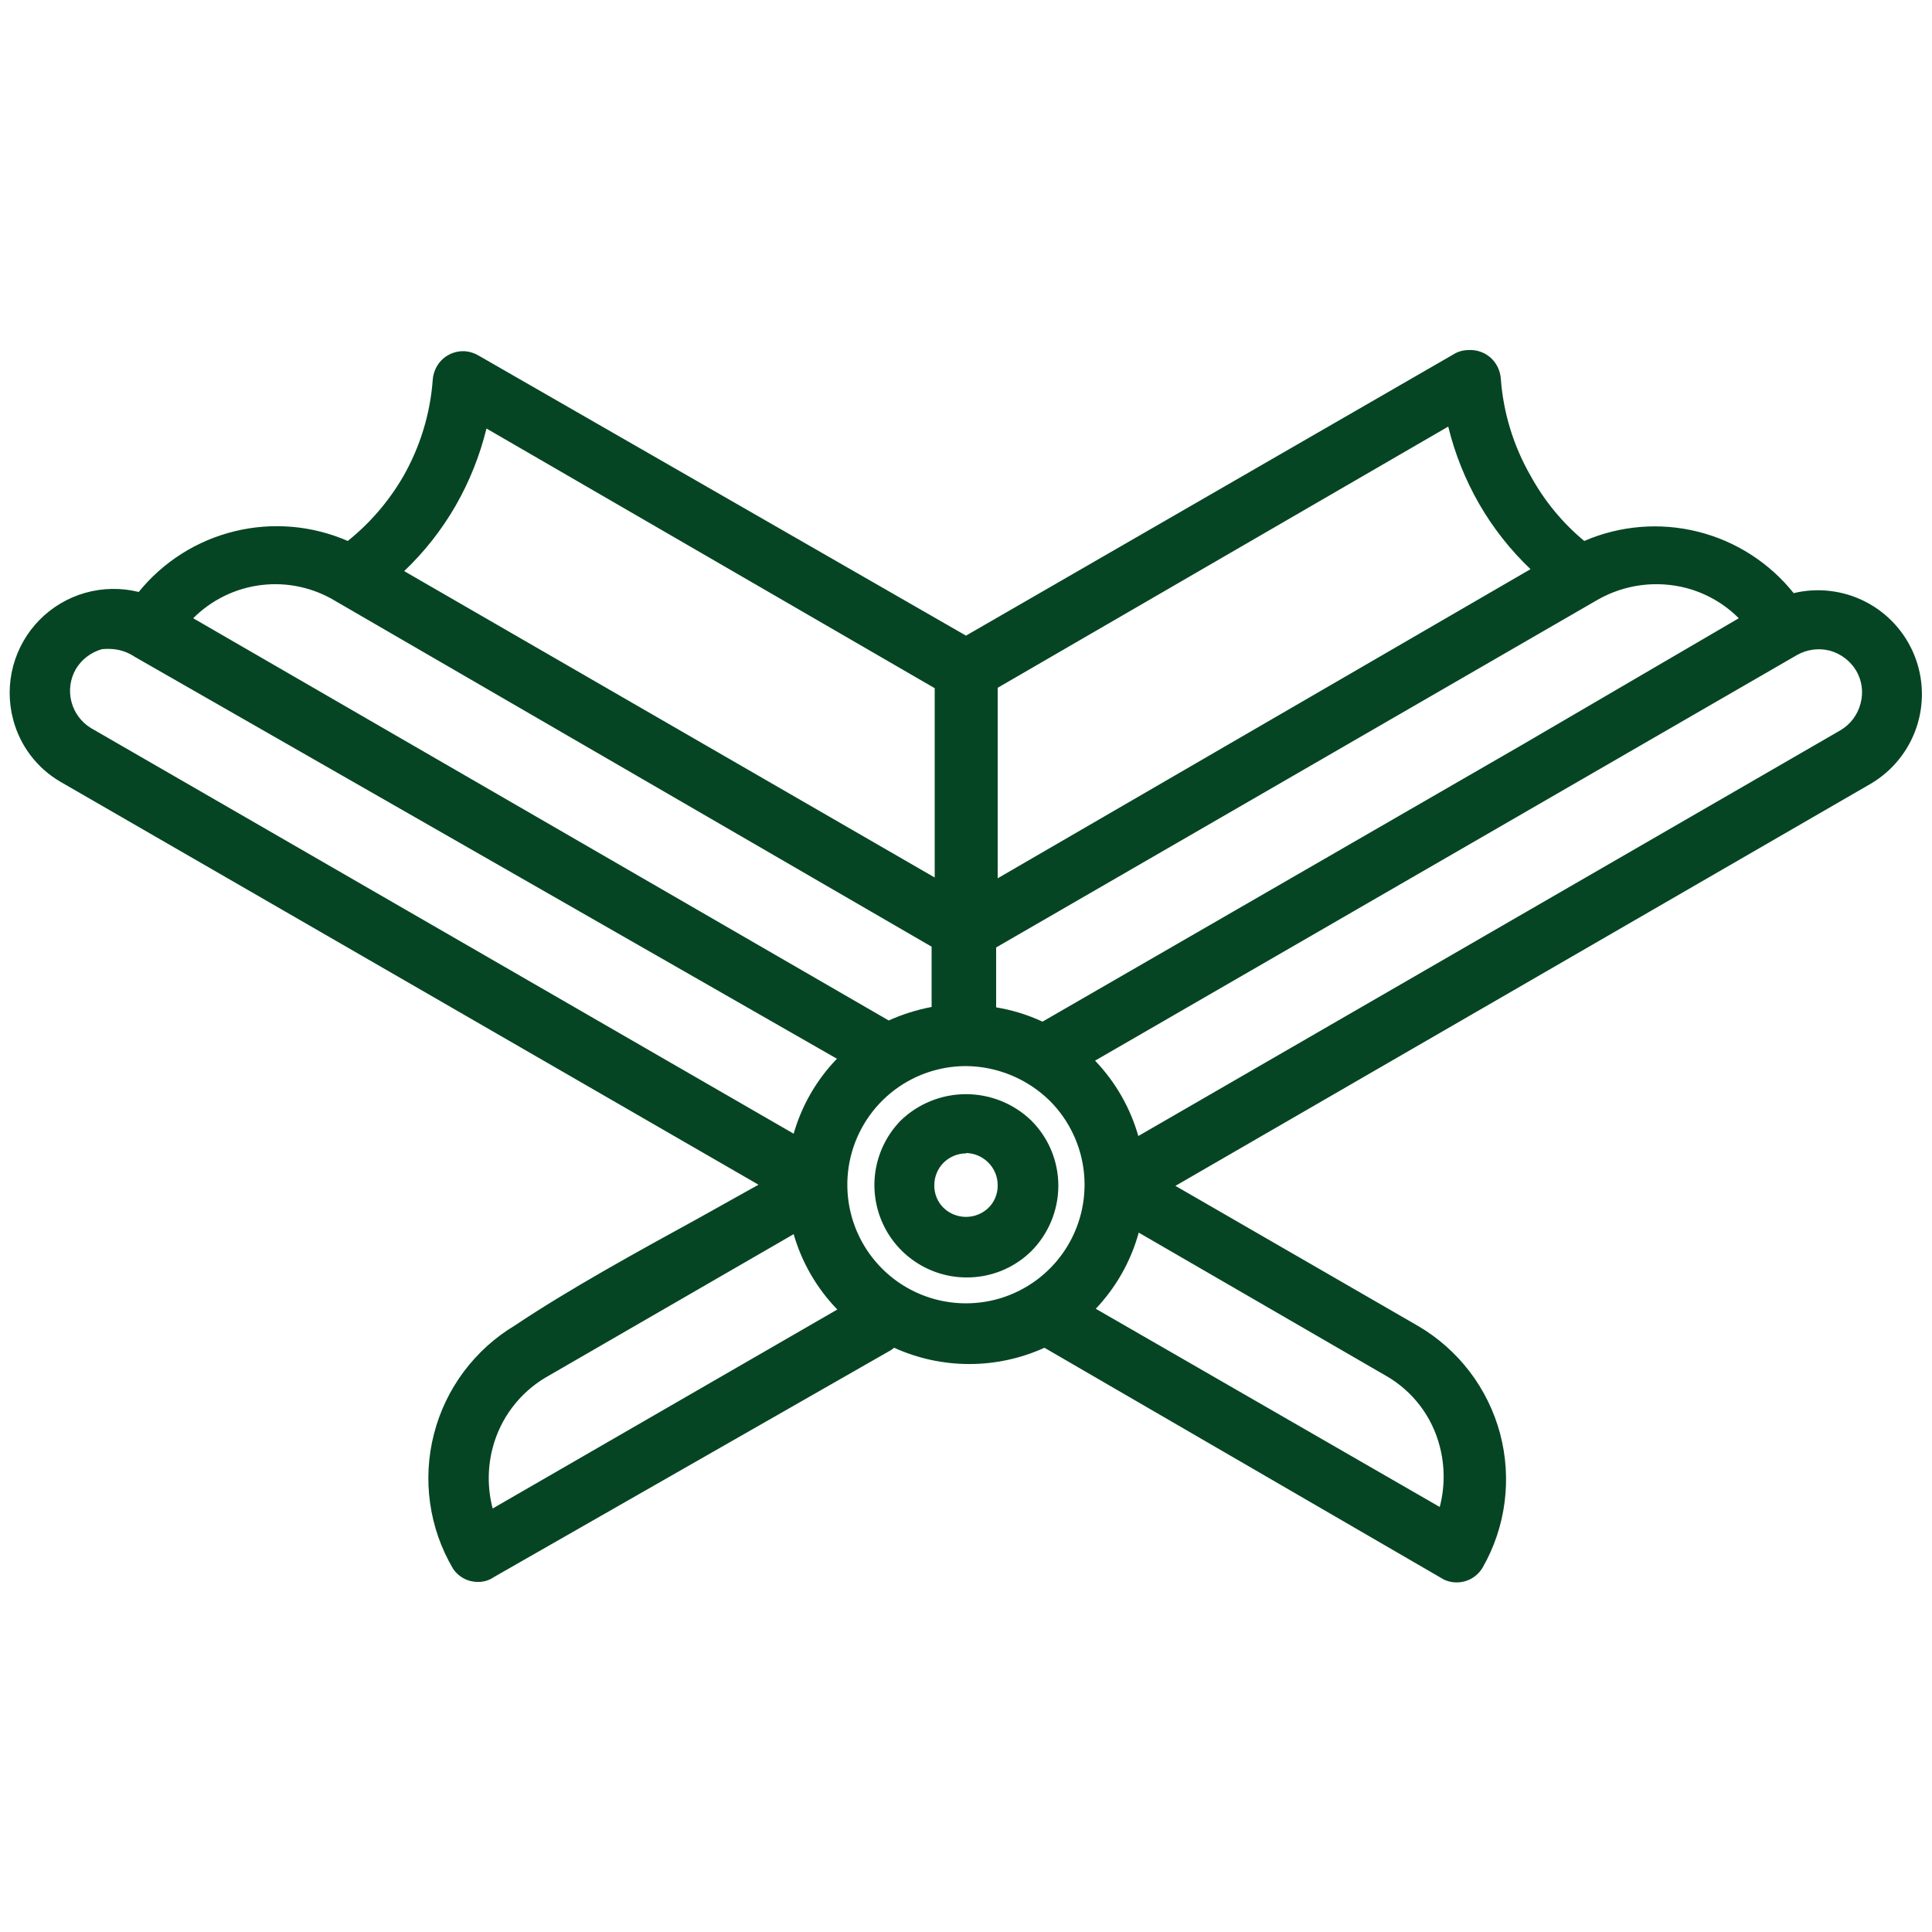
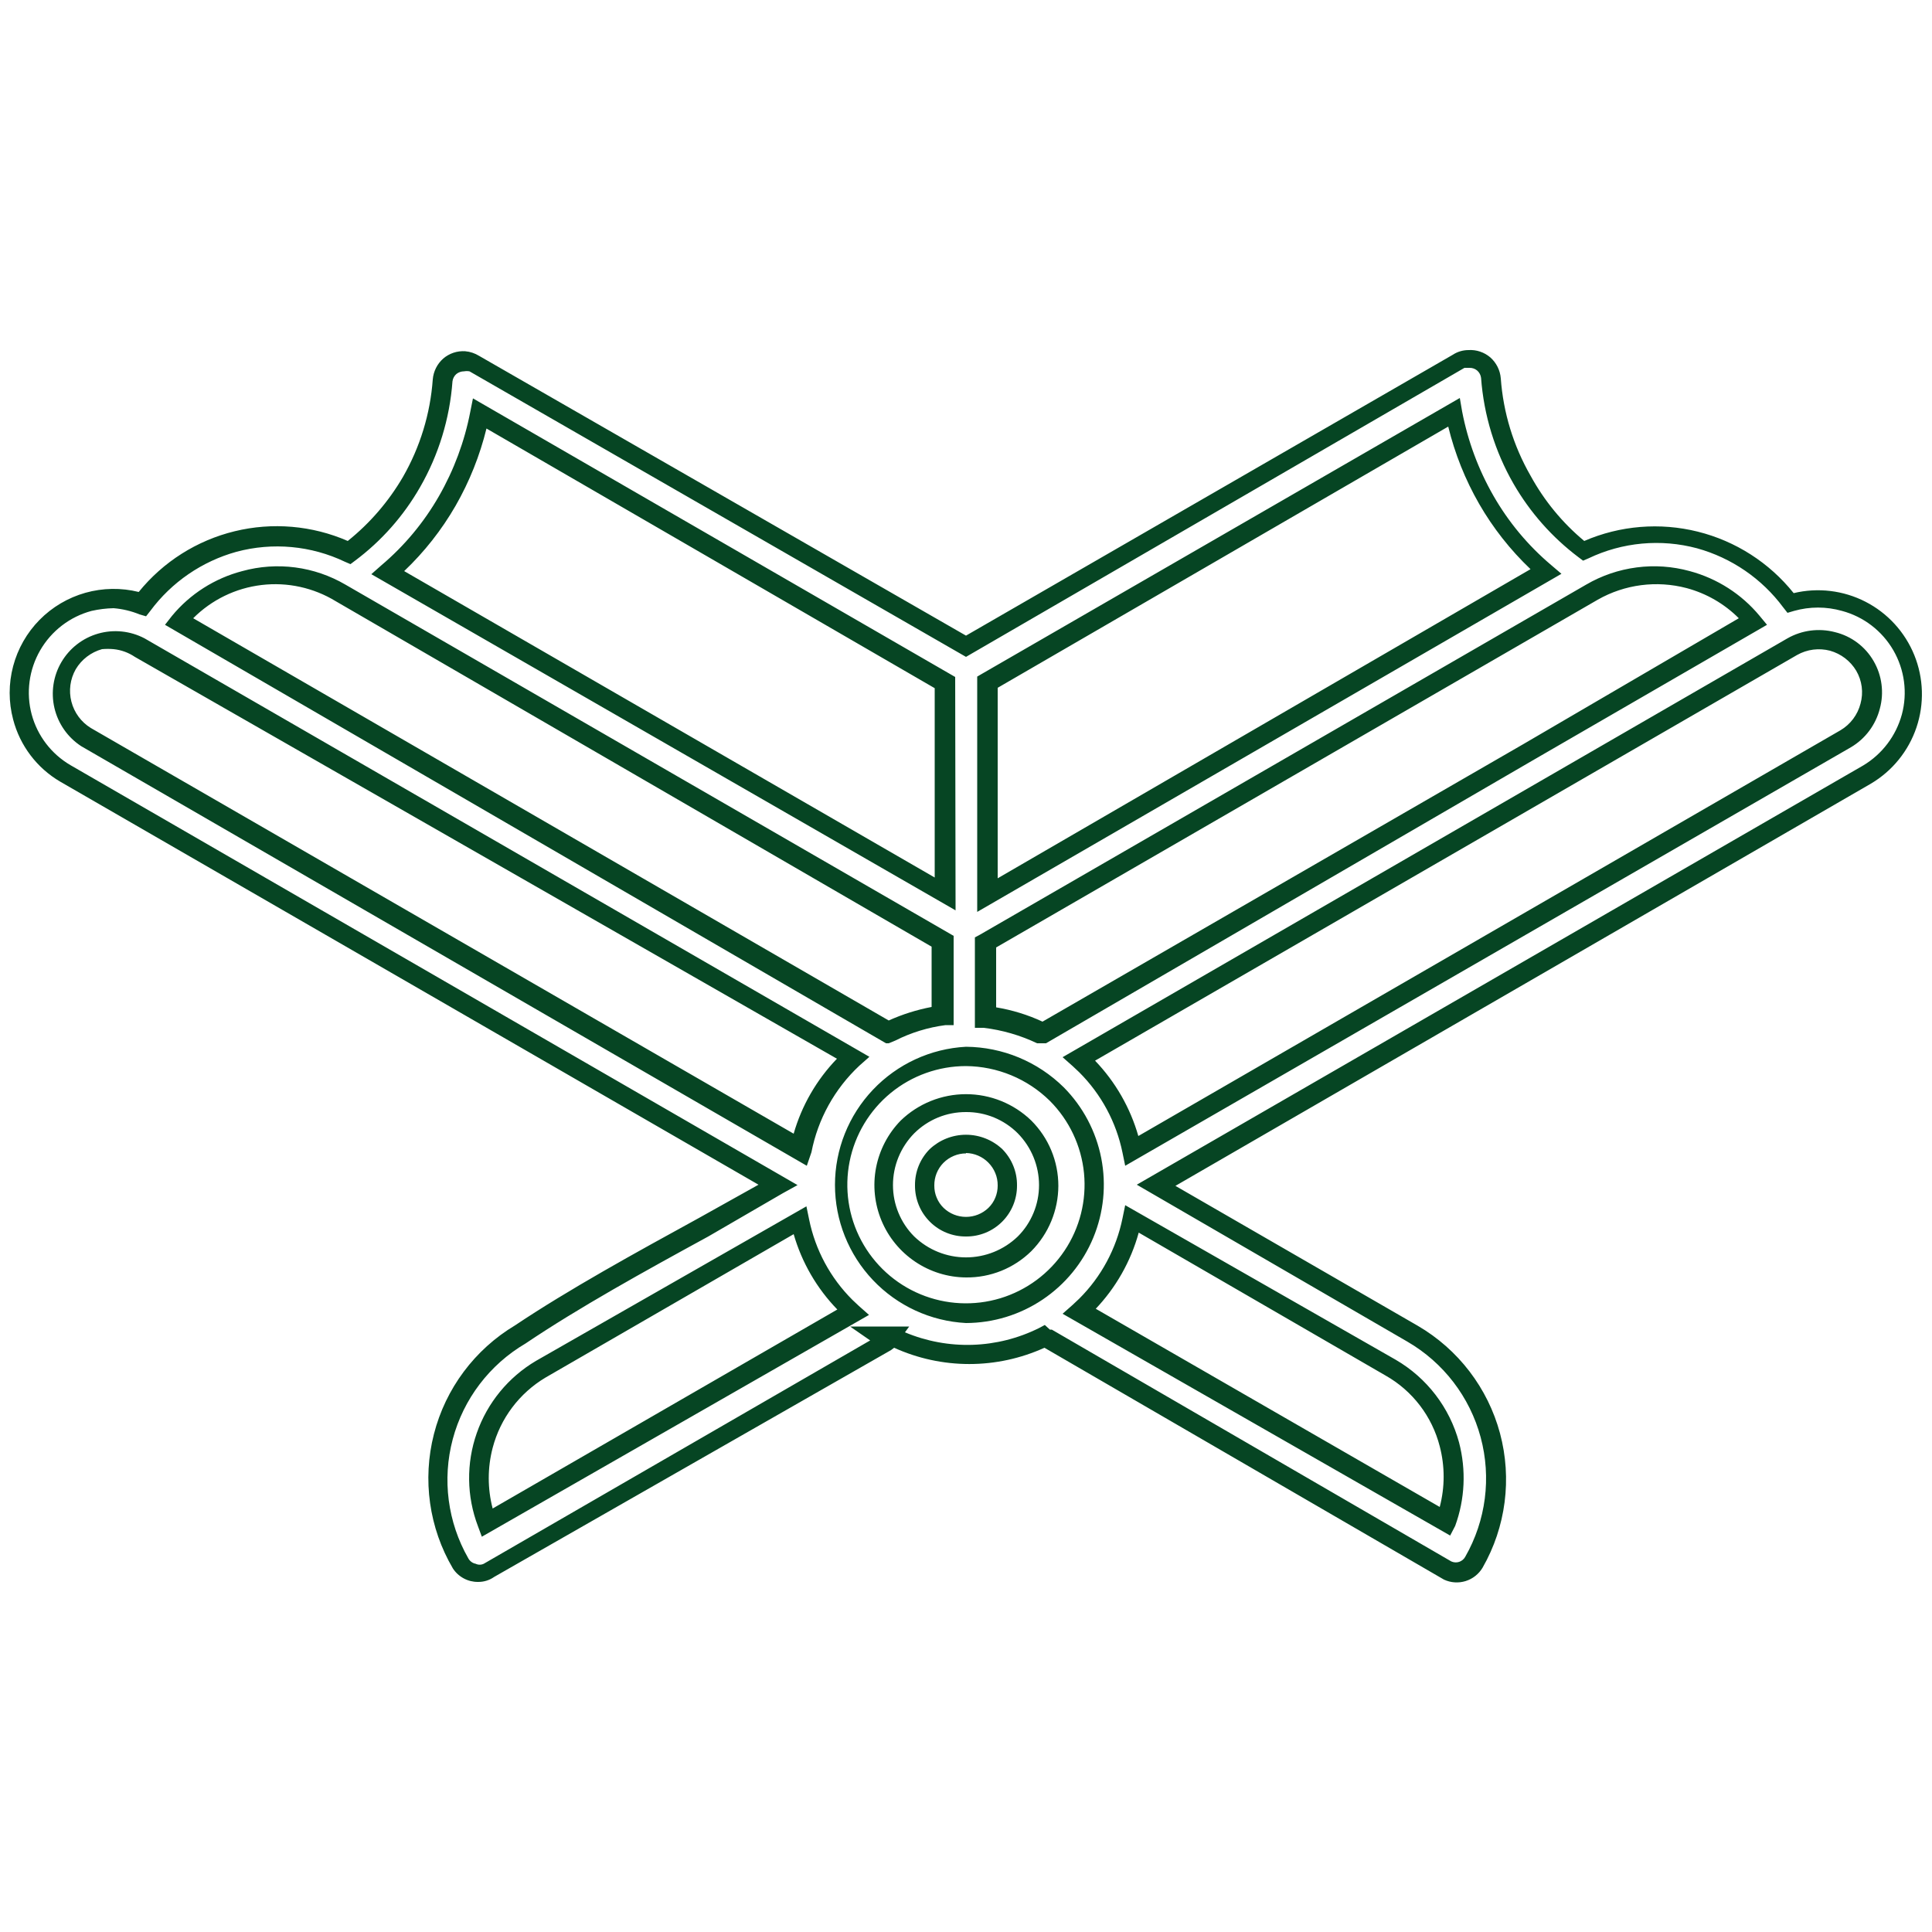
<svg xmlns="http://www.w3.org/2000/svg" width="50" height="50" viewBox="0 0 50 50" fill="none">
-   <path d="M29.3 29.77L47.76 19.11C48.071 18.927 48.298 18.628 48.39 18.279C48.472 17.942 48.426 17.585 48.26 17.279C48.076 16.965 47.775 16.736 47.423 16.642C47.071 16.548 46.696 16.598 46.38 16.779L27.92 27.39C27.985 27.441 28.045 27.498 28.1 27.559C28.708 28.163 29.125 28.931 29.3 29.77ZM25 28.529C25.422 28.531 25.835 28.657 26.186 28.892C26.536 29.127 26.81 29.461 26.971 29.851C27.133 30.242 27.175 30.671 27.093 31.085C27.011 31.5 26.808 31.88 26.51 32.179C26.313 32.38 26.078 32.539 25.819 32.647C25.559 32.755 25.281 32.81 25 32.809C24.433 32.807 23.891 32.58 23.49 32.179C23.29 31.982 23.132 31.747 23.023 31.488C22.915 31.229 22.86 30.95 22.86 30.669C22.859 30.388 22.913 30.109 23.02 29.849C23.127 29.589 23.285 29.352 23.484 29.153C23.683 28.954 23.919 28.797 24.18 28.69C24.44 28.583 24.719 28.528 25 28.529ZM25.76 29.91C25.661 29.808 25.543 29.727 25.413 29.672C25.282 29.617 25.142 29.588 25 29.588C24.858 29.588 24.718 29.617 24.587 29.672C24.457 29.727 24.339 29.808 24.24 29.91C24.141 30.009 24.062 30.128 24.009 30.259C23.956 30.389 23.929 30.529 23.93 30.669C23.933 30.953 24.043 31.225 24.24 31.43C24.444 31.627 24.716 31.738 25 31.738C25.284 31.738 25.557 31.627 25.76 31.43C25.957 31.225 26.068 30.953 26.07 30.669C26.071 30.529 26.044 30.389 25.991 30.259C25.938 30.128 25.859 30.009 25.76 29.91ZM25 27.34C24.23 27.333 23.481 27.593 22.881 28.076C22.282 28.56 21.868 29.236 21.711 29.99C21.554 30.744 21.663 31.529 22.019 32.211C22.376 32.894 22.958 33.432 23.667 33.733C24.376 34.035 25.167 34.082 25.906 33.865C26.645 33.649 27.287 33.183 27.721 32.547C28.155 31.911 28.356 31.144 28.288 30.377C28.22 29.61 27.889 28.89 27.35 28.34C26.729 27.71 25.884 27.351 25 27.34ZM27 26.73C33.14 23.196 39.277 19.653 45.41 16.099C44.96 15.559 44.351 15.174 43.67 14.999C43.256 14.886 42.824 14.856 42.398 14.911C41.972 14.966 41.562 15.104 41.19 15.319L25.49 24.399V26.299C26.001 26.357 26.498 26.503 26.96 26.73H27ZM24.47 26.309V24.36L8.86 15.36C8.187 14.974 7.399 14.839 6.636 14.979C5.873 15.117 5.184 15.522 4.69 16.119L23.09 26.75C23.521 26.538 23.984 26.399 24.46 26.34L24.47 26.309ZM22.13 27.39L3.62 16.739C3.317 16.567 2.959 16.517 2.62 16.599C2.446 16.644 2.282 16.724 2.139 16.834C1.997 16.944 1.878 17.082 1.79 17.239C1.617 17.543 1.567 17.901 1.65 18.239C1.742 18.58 1.96 18.874 2.26 19.059L20.7 29.77C20.898 28.851 21.381 28.018 22.08 27.39H22.13ZM20.7 31.559L14 35.44C13.632 35.658 13.311 35.948 13.056 36.291C12.8 36.634 12.614 37.025 12.51 37.44C12.325 38.099 12.356 38.8 12.6 39.44L22.08 33.969L21.9 33.8C21.292 33.196 20.875 32.428 20.7 31.59V31.559ZM23 34.559C22.956 34.616 22.902 34.663 22.84 34.7L12.66 40.599C12.542 40.676 12.398 40.703 12.259 40.675C12.121 40.647 11.999 40.566 11.92 40.45C11.35 39.46 11.194 38.286 11.484 37.181C11.774 36.077 12.488 35.131 13.47 34.55C15.42 33.249 18 31.91 20.14 30.689L1.69 20C1.144 19.68 0.746 19.16 0.58 18.549C0.466 18.126 0.468 17.679 0.587 17.257C0.707 16.834 0.938 16.452 1.257 16.15C1.576 15.849 1.97 15.639 2.399 15.544C2.827 15.449 3.273 15.472 3.69 15.61C4.284 14.807 5.137 14.234 6.104 13.988C7.072 13.742 8.095 13.838 9 14.259C9.657 13.764 10.208 13.142 10.62 12.43C11.077 11.626 11.35 10.731 11.42 9.81C11.43 9.668 11.496 9.536 11.602 9.443C11.709 9.349 11.848 9.301 11.99 9.31C12.075 9.319 12.156 9.347 12.23 9.39L25 16.739L37.73 9.39C37.813 9.342 37.905 9.315 38 9.31C38.142 9.301 38.281 9.349 38.388 9.443C38.494 9.536 38.56 9.668 38.57 9.81C38.64 10.731 38.913 11.626 39.37 12.43C39.785 13.143 40.34 13.765 41 14.259C41.91 13.827 42.941 13.726 43.918 13.972C44.894 14.218 45.754 14.797 46.35 15.61C46.804 15.475 47.286 15.475 47.74 15.61C48.364 15.783 48.894 16.195 49.216 16.756C49.538 17.318 49.626 17.984 49.46 18.61C49.263 19.206 48.844 19.703 48.29 20L29.86 30.66L36.51 34.499C37.5 35.077 38.222 36.021 38.52 37.128C38.818 38.234 38.667 39.414 38.1 40.41C38.032 40.53 37.921 40.62 37.789 40.661C37.657 40.702 37.514 40.691 37.39 40.63L27.05 34.63L27 34.59C26.38 34.901 25.694 35.059 25 35.05C24.306 35.051 23.621 34.89 23 34.58V34.559ZM27.93 33.919L37.4 39.389C37.642 38.75 37.677 38.05 37.5 37.389C37.276 36.549 36.73 35.831 35.98 35.389L29.3 31.559C29.125 32.398 28.708 33.166 28.1 33.77L27.93 33.94V33.919ZM25.53 17.64V23.149L40 14.819C39.376 14.308 38.844 13.692 38.43 12.999C38.02 12.301 37.736 11.536 37.59 10.739L25.53 17.64ZM24.44 23.119V17.64L12.44 10.639C12.29 11.469 11.999 12.268 11.58 12.999C11.163 13.693 10.628 14.309 10 14.819L24.44 23.119Z" fill="#064523" />
  <path d="M12.37 40.94C12.241 40.941 12.114 40.91 12 40.848C11.887 40.787 11.79 40.699 11.72 40.59C11.104 39.542 10.928 38.292 11.23 37.114C11.531 35.936 12.286 34.925 13.33 34.3C14.72 33.37 16.43 32.43 18.09 31.52L19.63 30.66L1.56 20.23C0.956 19.877 0.517 19.298 0.34 18.62C0.22 18.169 0.22 17.693 0.34 17.241C0.46 16.789 0.695 16.376 1.023 16.043C1.351 15.71 1.761 15.468 2.211 15.341C2.661 15.215 3.136 15.207 3.59 15.32C4.223 14.539 5.095 13.987 6.072 13.749C7.05 13.51 8.078 13.599 9 14C9.574 13.54 10.059 12.977 10.43 12.34C10.872 11.569 11.136 10.708 11.2 9.82C11.217 9.612 11.314 9.419 11.47 9.28C11.627 9.145 11.832 9.076 12.04 9.09C12.168 9.101 12.291 9.143 12.4 9.21L25 16.45L37.6 9.18C37.719 9.102 37.858 9.061 38 9.06C38.208 9.046 38.412 9.115 38.57 9.25C38.726 9.389 38.823 9.582 38.84 9.79C38.904 10.678 39.167 11.539 39.61 12.31C39.963 12.956 40.434 13.53 41 14C41.926 13.6 42.959 13.515 43.938 13.759C44.918 14.003 45.79 14.562 46.42 15.35C47.046 15.2 47.706 15.279 48.279 15.573C48.852 15.867 49.3 16.358 49.542 16.954C49.784 17.551 49.804 18.215 49.598 18.826C49.392 19.436 48.974 19.952 48.42 20.28L30.42 30.69L36.69 34.31C37.739 34.921 38.505 35.922 38.82 37.094C39.134 38.267 38.973 39.517 38.37 40.57C38.271 40.737 38.114 40.861 37.93 40.918C37.745 40.975 37.545 40.962 37.37 40.88L27.03 34.88C26.419 35.157 25.756 35.301 25.085 35.301C24.414 35.301 23.751 35.157 23.14 34.88L23.06 34.94L12.79 40.81C12.667 40.897 12.52 40.942 12.37 40.94ZM2.94 15.74C2.748 15.744 2.557 15.768 2.37 15.81C1.809 15.96 1.331 16.327 1.04 16.83C0.75 17.332 0.67 17.93 0.82 18.49C0.969 19.041 1.328 19.511 1.82 19.8L20.64 30.67L20.26 30.88L18.33 32C16.68 32.9 14.98 33.84 13.6 34.77C12.671 35.316 11.994 36.205 11.717 37.246C11.44 38.287 11.585 39.395 12.12 40.33C12.139 40.366 12.167 40.397 12.199 40.421C12.232 40.446 12.27 40.462 12.31 40.47C12.343 40.486 12.379 40.494 12.415 40.494C12.451 40.494 12.487 40.486 12.52 40.47L22.52 34.69L22 34.33H23.53L23.42 34.48C23.972 34.712 24.568 34.823 25.167 34.804C25.766 34.785 26.353 34.637 26.89 34.37L27.04 34.29L27.17 34.41H27.22L37.56 40.41C37.624 40.439 37.697 40.443 37.763 40.421C37.83 40.398 37.886 40.352 37.92 40.29C38.457 39.352 38.6 38.24 38.319 37.196C38.038 36.152 37.355 35.262 36.42 34.72L29.42 30.66L48.22 19.81C48.711 19.516 49.069 19.043 49.22 18.49C49.37 17.93 49.29 17.332 49 16.83C48.709 16.327 48.231 15.96 47.67 15.81C47.265 15.695 46.835 15.695 46.43 15.81L46.26 15.86L46.15 15.72C45.598 14.976 44.813 14.438 43.92 14.19C42.982 13.939 41.986 14.031 41.11 14.45L40.97 14.51L40.85 14.42C40.168 13.906 39.597 13.26 39.17 12.52C38.688 11.682 38.401 10.745 38.33 9.78C38.321 9.707 38.286 9.639 38.23 9.59C38.175 9.543 38.103 9.518 38.03 9.52H37.9L25 17L12.15 9.61C12.104 9.602 12.056 9.602 12.01 9.61C11.937 9.61 11.866 9.634 11.81 9.68C11.754 9.729 11.719 9.797 11.71 9.87C11.639 10.835 11.352 11.772 10.87 12.61C10.445 13.352 9.874 13.998 9.19 14.51L9.07 14.6L8.93 14.54C8.054 14.121 7.058 14.029 6.12 14.28C5.227 14.528 4.442 15.066 3.89 15.81L3.78 15.95L3.61 15.9C3.396 15.813 3.17 15.759 2.94 15.74ZM37.53 39.74L27.5 34L27.76 33.77L27.93 33.61C28.5 33.042 28.889 32.319 29.05 31.53L29.12 31.19L36.12 35.19C36.928 35.66 37.517 36.429 37.76 37.33C37.947 38.044 37.913 38.797 37.66 39.49L37.53 39.74ZM28.34 33.86L37.26 39C37.395 38.486 37.395 37.945 37.26 37.43C37.162 37.047 36.987 36.687 36.747 36.373C36.506 36.058 36.205 35.795 35.86 35.6L29.47 31.9C29.265 32.647 28.876 33.331 28.34 33.89V33.86ZM12.47 39.77L12.37 39.5C12.075 38.725 12.064 37.87 12.339 37.087C12.613 36.304 13.155 35.643 13.87 35.22L20.87 31.22L20.94 31.56C21.101 32.349 21.49 33.072 22.06 33.64L22.23 33.8L22.49 34.03L12.47 39.77ZM20.54 31.94L14.12 35.65C13.442 36.053 12.95 36.707 12.75 37.47C12.615 37.985 12.615 38.526 12.75 39.04L21.67 33.89C21.139 33.343 20.751 32.673 20.54 31.94ZM25 34.24C24.084 34.192 23.223 33.794 22.592 33.129C21.961 32.464 21.609 31.582 21.609 30.665C21.609 29.749 21.961 28.867 22.592 28.202C23.223 27.537 24.084 27.139 25 27.09C25.948 27.098 26.855 27.474 27.53 28.14C28.027 28.642 28.364 29.278 28.5 29.971C28.636 30.663 28.564 31.38 28.294 32.032C28.024 32.684 27.567 33.241 26.981 33.634C26.395 34.027 25.706 34.238 25 34.24ZM25 27.59C24.29 27.59 23.601 27.836 23.052 28.286C22.503 28.737 22.127 29.363 21.988 30.06C21.849 30.757 21.956 31.48 22.29 32.106C22.625 32.733 23.166 33.224 23.822 33.496C24.478 33.768 25.208 33.804 25.888 33.599C26.568 33.393 27.155 32.958 27.55 32.367C27.945 31.777 28.123 31.068 28.054 30.361C27.984 29.654 27.672 28.993 27.17 28.49C26.591 27.92 25.813 27.597 25 27.59ZM25 33.06C24.531 33.057 24.074 32.915 23.685 32.653C23.297 32.392 22.993 32.022 22.813 31.589C22.633 31.156 22.584 30.68 22.672 30.22C22.761 29.76 22.982 29.336 23.31 29C23.763 28.562 24.369 28.317 25 28.317C25.631 28.317 26.237 28.562 26.69 29C26.912 29.222 27.089 29.485 27.209 29.776C27.329 30.066 27.39 30.377 27.39 30.69C27.388 31.324 27.136 31.931 26.69 32.38C26.467 32.599 26.203 32.772 25.913 32.889C25.623 33.005 25.312 33.064 25 33.06ZM25 28.78C24.751 28.779 24.505 28.827 24.275 28.921C24.045 29.016 23.836 29.155 23.66 29.33C23.308 29.688 23.11 30.169 23.11 30.67C23.11 30.917 23.158 31.162 23.253 31.39C23.347 31.618 23.485 31.826 23.66 32C24.02 32.347 24.5 32.541 25 32.541C25.5 32.541 25.98 32.347 26.34 32C26.515 31.826 26.653 31.618 26.747 31.39C26.842 31.162 26.89 30.917 26.89 30.67C26.89 30.169 26.692 29.688 26.34 29.33C26.164 29.154 25.955 29.015 25.725 28.92C25.495 28.826 25.249 28.778 25 28.78ZM25 32C24.826 32.002 24.654 31.968 24.493 31.903C24.332 31.837 24.186 31.74 24.064 31.617C23.941 31.494 23.843 31.348 23.778 31.187C23.712 31.026 23.679 30.854 23.68 30.68C23.678 30.506 23.71 30.334 23.775 30.172C23.84 30.011 23.937 29.864 24.06 29.74C24.314 29.501 24.65 29.367 25 29.367C25.349 29.367 25.686 29.501 25.94 29.74C26.062 29.864 26.159 30.011 26.224 30.172C26.29 30.334 26.322 30.506 26.32 30.68C26.321 30.854 26.288 31.026 26.222 31.187C26.156 31.348 26.059 31.494 25.936 31.617C25.813 31.74 25.667 31.837 25.507 31.903C25.346 31.968 25.174 32.002 25 32ZM25 29.85C24.891 29.85 24.784 29.872 24.684 29.914C24.584 29.956 24.493 30.017 24.416 30.094C24.34 30.171 24.28 30.263 24.239 30.364C24.199 30.464 24.179 30.572 24.18 30.68C24.179 30.788 24.199 30.895 24.241 30.995C24.282 31.095 24.343 31.185 24.42 31.26C24.576 31.41 24.784 31.493 25 31.493C25.216 31.493 25.424 31.41 25.58 31.26C25.657 31.185 25.718 31.095 25.759 30.995C25.8 30.895 25.821 30.788 25.82 30.68C25.821 30.571 25.801 30.462 25.759 30.361C25.718 30.26 25.657 30.168 25.58 30.09C25.427 29.934 25.219 29.844 25 29.84V29.85ZM29.12 30.17L29.05 29.83C28.889 29.042 28.5 28.319 27.93 27.75L27.76 27.59L27.5 27.36L46.26 16.52C46.633 16.308 47.075 16.251 47.49 16.36C47.699 16.411 47.895 16.503 48.067 16.632C48.239 16.761 48.383 16.924 48.49 17.11C48.597 17.295 48.666 17.498 48.693 17.709C48.721 17.921 48.706 18.135 48.65 18.34C48.597 18.548 48.503 18.744 48.375 18.915C48.246 19.087 48.085 19.231 47.9 19.34L29.12 30.17ZM28.34 27.45C28.867 27.999 29.251 28.669 29.46 29.4L47.63 18.9C47.888 18.748 48.075 18.5 48.15 18.21C48.189 18.069 48.2 17.92 48.181 17.774C48.162 17.628 48.114 17.488 48.04 17.36C47.889 17.106 47.645 16.92 47.36 16.84C47.073 16.765 46.768 16.805 46.51 16.95L28.34 27.45ZM20.88 30.17L2.1 19.31C1.752 19.083 1.504 18.729 1.409 18.324C1.314 17.919 1.379 17.492 1.59 17.134C1.801 16.775 2.142 16.511 2.542 16.397C2.943 16.283 3.371 16.327 3.74 16.52L22.5 27.35L22.24 27.58C21.601 28.178 21.167 28.962 21 29.82L20.88 30.17ZM2.94 16.8C2.84 16.791 2.74 16.791 2.64 16.8C2.355 16.88 2.111 17.066 1.96 17.32C1.815 17.575 1.775 17.876 1.848 18.159C1.921 18.443 2.101 18.687 2.35 18.84L20.54 29.34C20.748 28.612 21.133 27.945 21.66 27.4L3.49 17C3.326 16.889 3.137 16.82 2.94 16.8ZM23 27H22.93L4.27 16.17L4.45 15.94C4.919 15.372 5.556 14.966 6.27 14.78C6.716 14.657 7.182 14.625 7.64 14.685C8.099 14.745 8.541 14.897 8.94 15.13L24.68 24.22V26.53H24.47C24.017 26.589 23.577 26.724 23.17 26.93L23 27ZM5 16L23 26.41C23.355 26.25 23.727 26.133 24.11 26.06V24.5L8.69 15.56C8.115 15.209 7.438 15.06 6.769 15.14C6.099 15.22 5.476 15.523 5 16ZM27 27H26.84C26.405 26.793 25.939 26.658 25.46 26.6H25.23V24.26L25.36 24.19L41.05 15.13C41.451 14.896 41.894 14.745 42.355 14.685C42.815 14.624 43.282 14.657 43.73 14.78C44.439 14.97 45.072 15.375 45.54 15.94L45.73 16.17L39.63 19.7L27.07 27H27ZM25.78 26.07C26.195 26.139 26.599 26.263 26.98 26.44L39.42 19.26L45 16C44.627 15.626 44.161 15.357 43.65 15.22C42.873 15.016 42.048 15.123 41.35 15.52L25.78 24.52V26.07ZM25.29 23.6V17.51L25.41 17.44L37.78 10.3L37.84 10.65C37.988 11.417 38.262 12.153 38.65 12.83C39.039 13.509 39.543 14.115 40.14 14.62L40.41 14.85L25.29 23.6ZM25.82 17.8V22.73L39.61 14.73C39.088 14.234 38.64 13.665 38.28 13.04C37.921 12.415 37.651 11.741 37.48 11.04L25.82 17.8ZM24.73 23.56L9.61 14.86L9.87 14.63C10.467 14.125 10.971 13.519 11.36 12.84C11.748 12.163 12.022 11.427 12.17 10.66L12.24 10.31L24.72 17.52L24.73 23.56ZM10.46 14.78L24.19 22.71V17.81L12.59 11.09C12.418 11.791 12.149 12.465 11.79 13.09C11.43 13.715 10.982 14.284 10.46 14.78Z" fill="#064523" />
</svg>